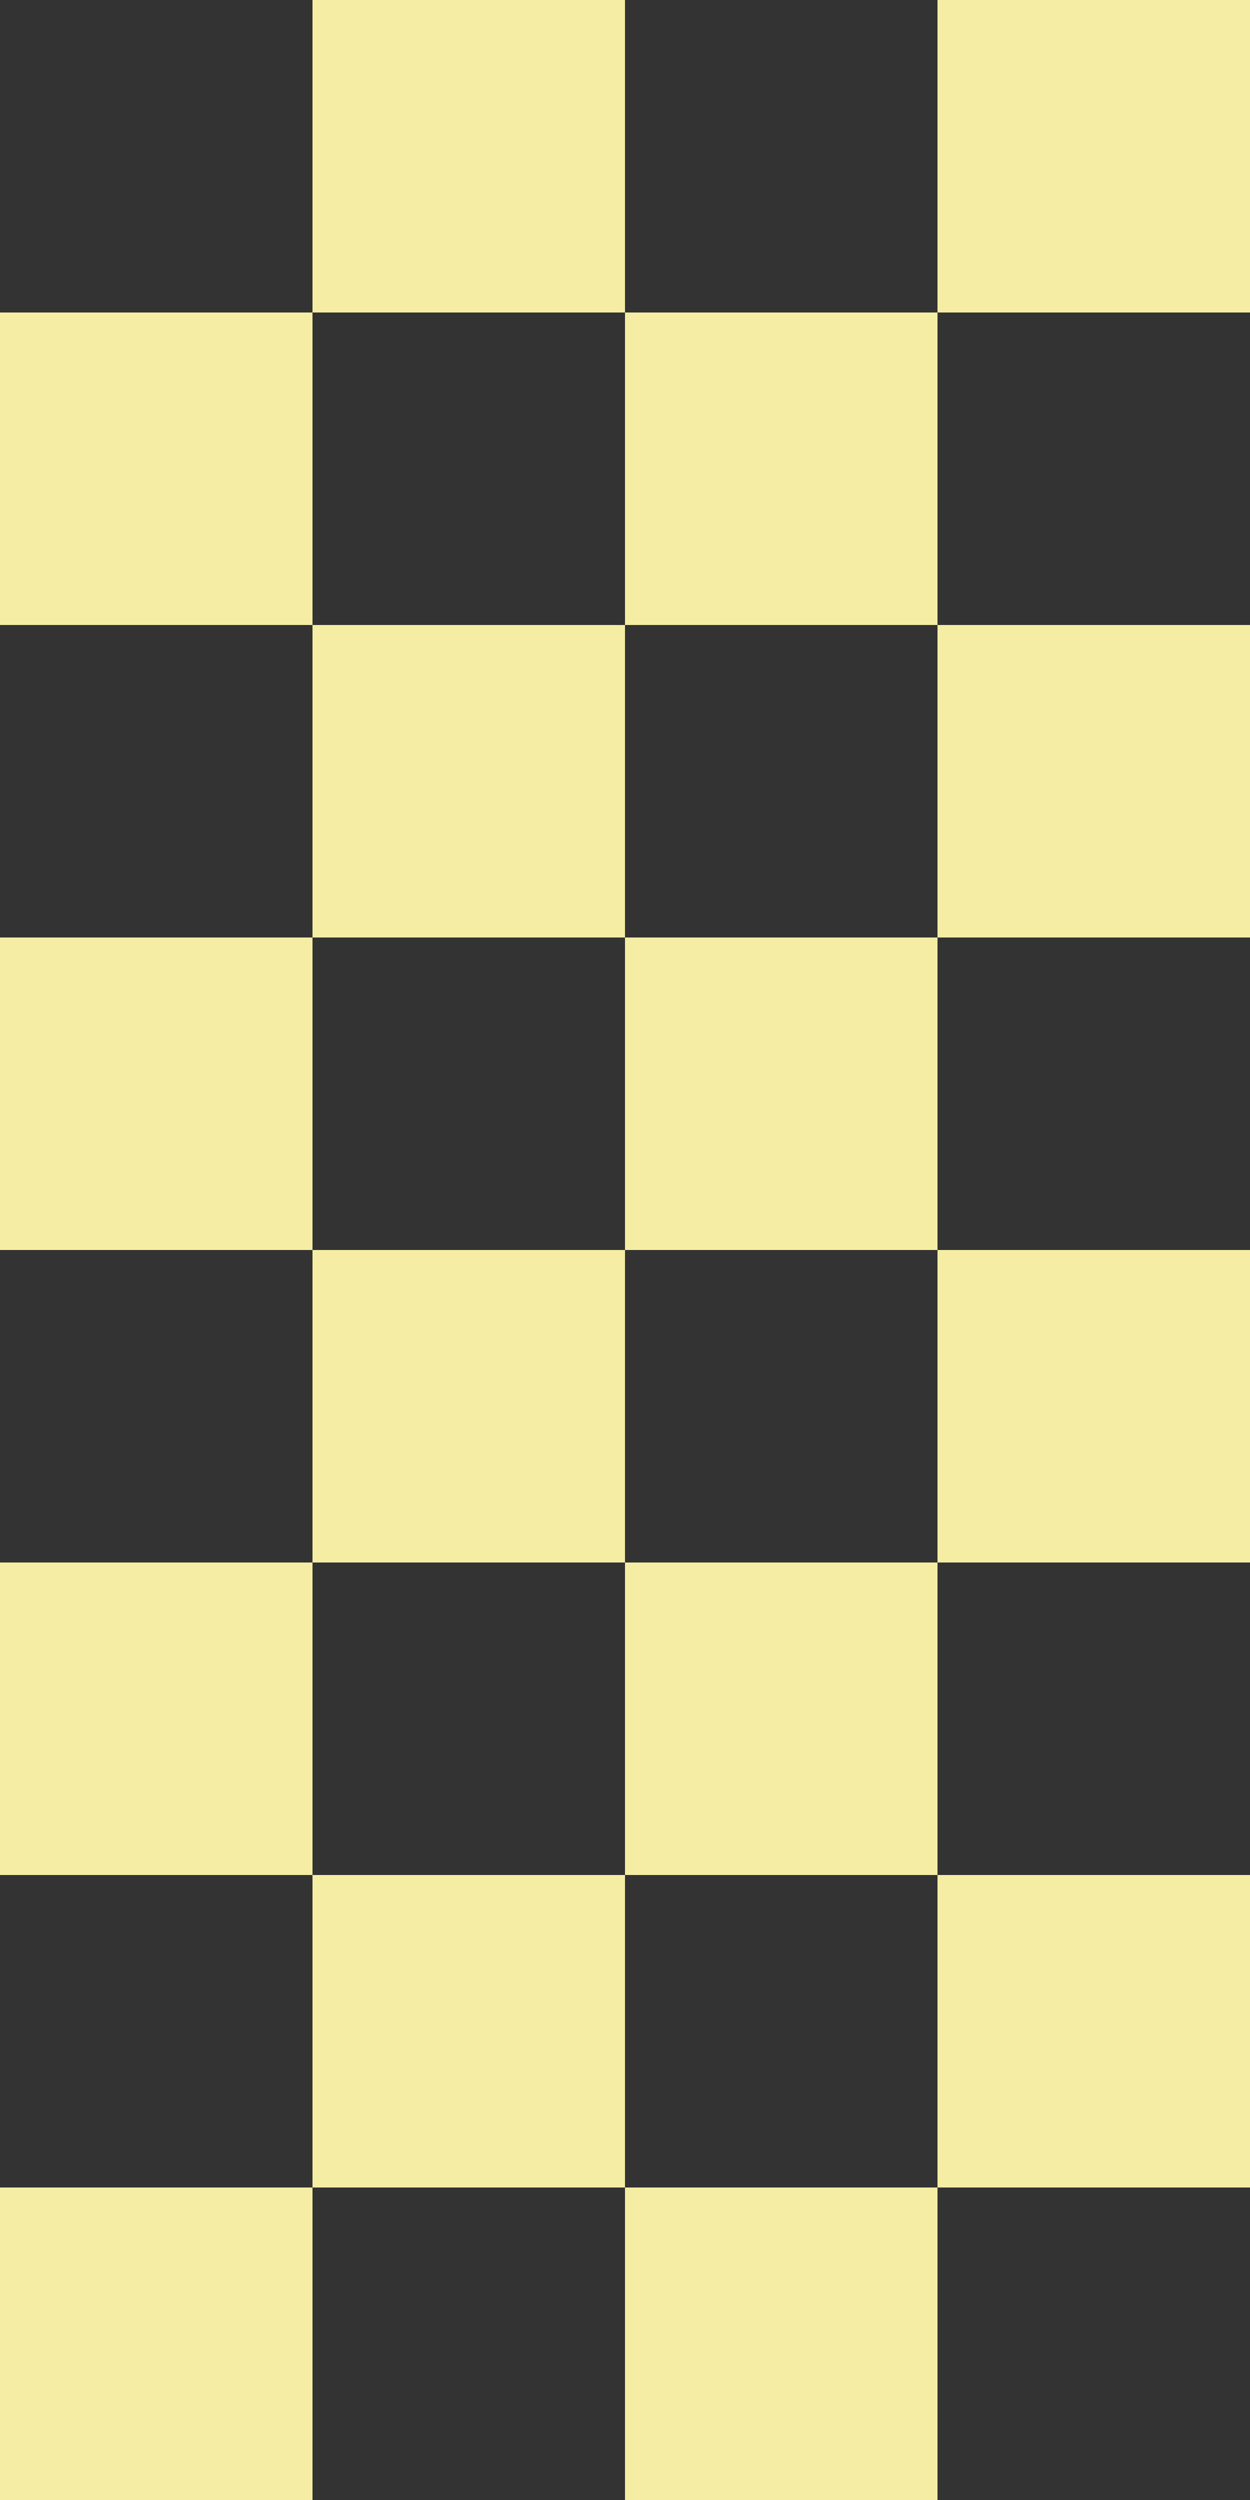
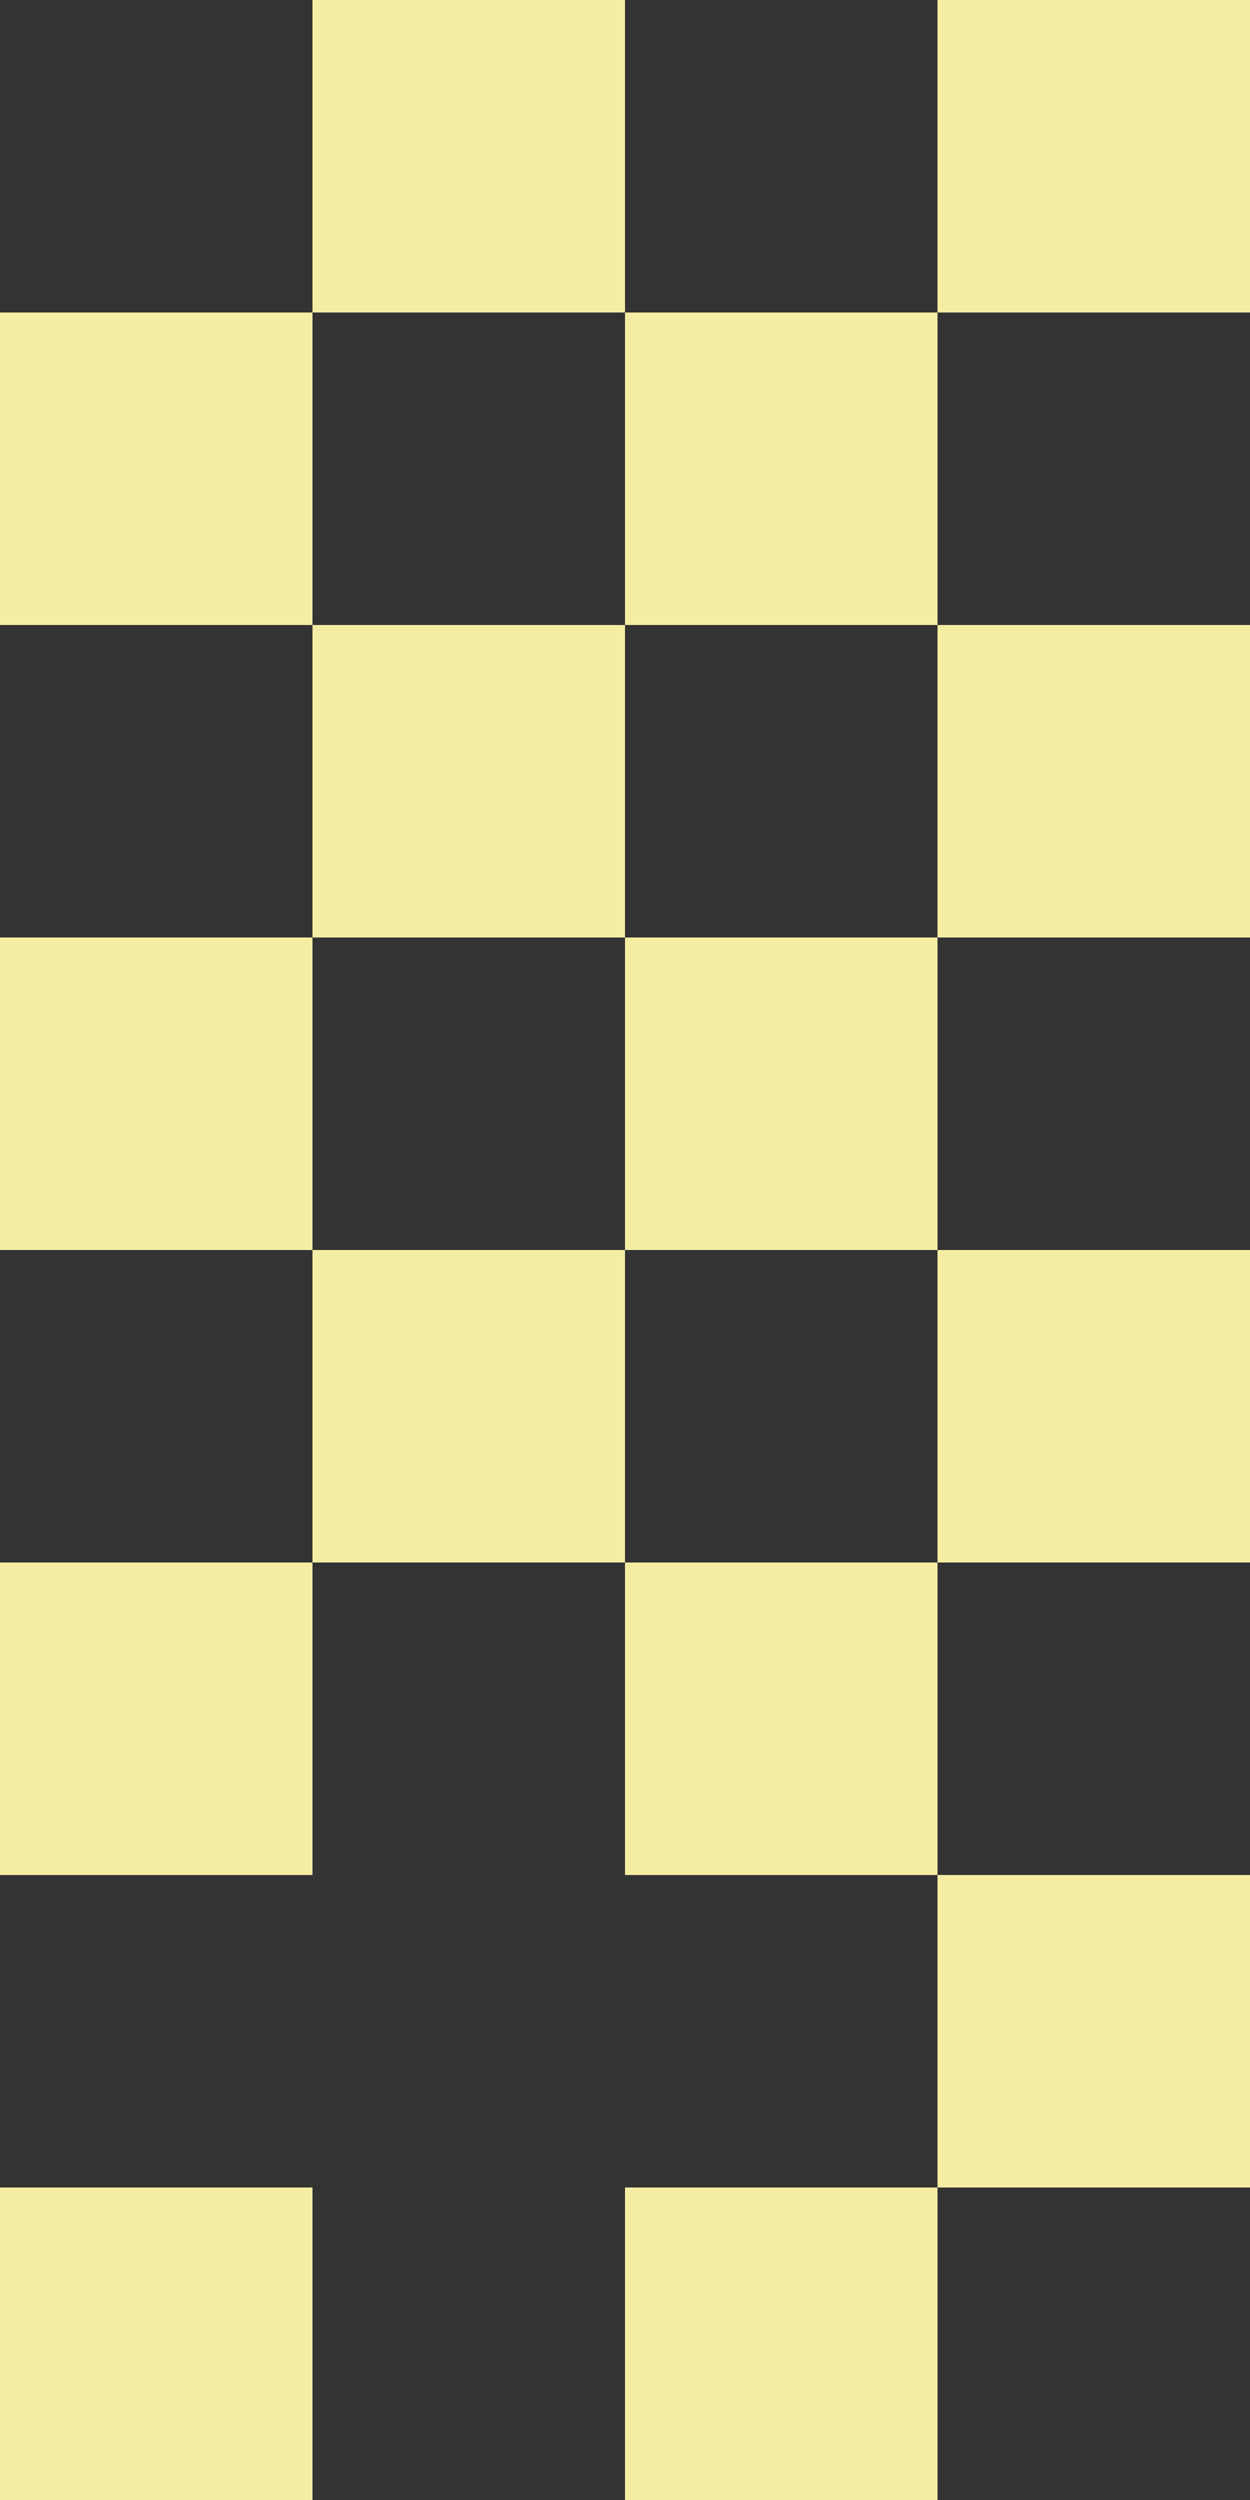
<svg xmlns="http://www.w3.org/2000/svg" width="27" height="54" viewBox="0 0 27 54" fill="none">
  <rect x="0" y="0" width="27" height="54" fill="#333333" stroke="none" />
  <rect x="27" width="6.75" height="6.75" transform="rotate(90 27 0)" fill="#F5EDA3" />
  <rect x="27" y="27" width="6.75" height="6.75" transform="rotate(90 27 27)" fill="#F5EDA3" />
  <rect x="27" y="13.5" width="6.75" height="6.75" transform="rotate(90 27 13.5)" fill="#F5EDA3" />
  <rect x="27" y="40.5" width="6.75" height="6.75" transform="rotate(90 27 40.5)" fill="#F5EDA3" />
  <rect x="13.5" y="13.5" width="6.75" height="6.75" transform="rotate(90 13.5 13.5)" fill="#F5EDA3" />
-   <rect x="13.5" y="40.5" width="6.75" height="6.75" transform="rotate(90 13.5 40.5)" fill="#F5EDA3" />
  <rect x="13.5" width="6.75" height="6.75" transform="rotate(90 13.5 0)" fill="#F5EDA3" />
  <rect x="13.5" y="27" width="6.75" height="6.75" transform="rotate(90 13.5 27)" fill="#F5EDA3" />
  <rect x="20.25" y="6.75" width="6.75" height="6.75" transform="rotate(90 20.25 6.75)" fill="#F5EDA3" />
  <rect x="20.25" y="33.75" width="6.75" height="6.75" transform="rotate(90 20.25 33.75)" fill="#F5EDA3" />
  <rect x="20.25" y="20.25" width="6.75" height="6.75" transform="rotate(90 20.25 20.25)" fill="#F5EDA3" />
  <rect x="20.25" y="47.25" width="6.75" height="6.75" transform="rotate(90 20.25 47.25)" fill="#F5EDA3" />
  <rect x="6.75" y="20.25" width="6.75" height="6.75" transform="rotate(90 6.75 20.25)" fill="#F5EDA3" />
  <rect x="6.75" y="47.25" width="6.75" height="6.75" transform="rotate(90 6.75 47.25)" fill="#F5EDA3" />
  <rect x="6.75" y="6.75" width="6.75" height="6.75" transform="rotate(90 6.75 6.75)" fill="#F5EDA3" />
  <rect x="6.75" y="33.75" width="6.75" height="6.75" transform="rotate(90 6.75 33.75)" fill="#F5EDA3" />
</svg>